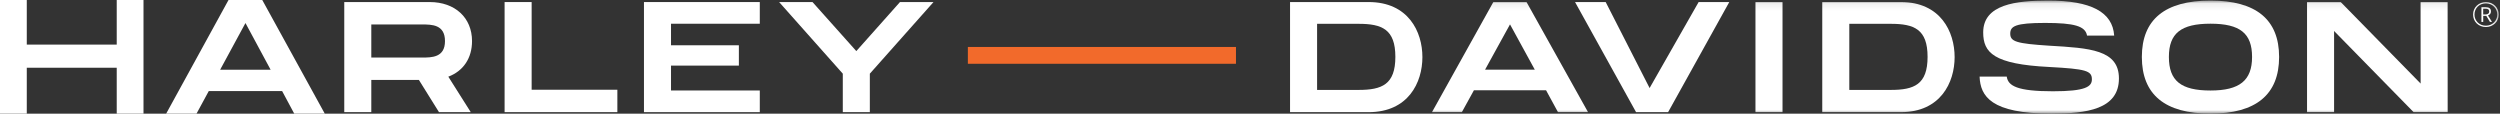
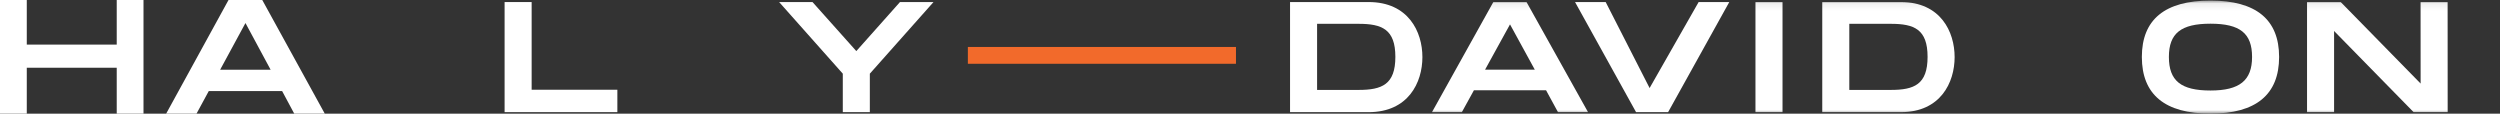
<svg xmlns="http://www.w3.org/2000/svg" xmlns:xlink="http://www.w3.org/1999/xlink" width="352px" height="16px" viewBox="0 0 352 16" version="1.1">
  <rect x="0" y="0" width="352" height="16" fill="#333333" stroke="none" />
  <title>LOGO/HorizonWordmark/Large/White</title>
  <desc>Created with Sketch.</desc>
  <defs>
    <polygon id="path-1" points="0 16 351.825 16 351.825 0.08 0 0.08" />
  </defs>
  <g id="Symbols" stroke="none" stroke-width="1" fill="none" fill-rule="evenodd">
    <g id="FOOTER/Desktop/Wide" transform="translate(-403, -80)">
      <g id="LOGO/HorizonWordmark/Large/White" transform="translate(403, 80)">
        <g id="Horizon-Logo">
          <polygon id="Fill-1" fill="#FFFFFF" points="16.435 0 16.435 6.281 3.771 6.281 3.771 0 0 0 0 16 3.771 16 3.771 9.538 16.435 9.538 16.435 16 20.205 16 20.205 0" />
          <path d="M32.175,0 L23.396,16 L27.67,16 L29.396,12.821 L39.723,12.821 L41.427,16 L45.728,16 L36.927,0 L32.175,0 Z M34.561,3.244 L38.106,9.823 L30.993,9.823 L34.561,3.244 Z" id="Fill-2" fill="#FFFFFF" />
          <g id="Group-24">
-             <path d="M52.279,3.445 L59.428,3.445 C60.789,3.445 62.654,3.445 62.654,5.784 C62.654,8.103 60.789,8.103 59.428,8.103 L52.279,8.103 L52.279,3.445 Z M66.462,5.784 C66.462,2.498 64.069,0.29 60.506,0.29 L48.472,0.29 L48.472,15.79 L52.279,15.79 L52.279,11.258 L58.982,11.258 L61.809,15.79 L66.282,15.79 L63.123,10.797 C65.249,9.994 66.462,8.18 66.462,5.784 L66.462,5.784 Z" id="Fill-3" fill="#FFFFFF" />
            <polygon id="Fill-5" fill="#FFFFFF" points="74.855 0.29 71.047 0.29 71.047 15.79 86.925 15.79 86.925 12.635 74.855 12.635" />
-             <polygon id="Fill-7" fill="#FFFFFF" points="90.67 15.791 106.979 15.791 106.979 12.74 94.478 12.74 94.478 9.237 104.033 9.237 104.033 6.375 94.478 6.375 94.478 3.341 106.979 3.341 106.979 0.29 90.67 0.29" />
            <polygon id="Fill-9" fill="#FFFFFF" points="120.569 7.194 114.401 0.29 109.701 0.29 118.665 10.374 118.665 15.791 122.473 15.791 122.473 10.374 131.437 0.29 126.716 0.29" />
            <path d="M196.467,8.007 C196.467,11.899 194.573,12.66 191.301,12.66 L185.446,12.66 L185.446,3.354 L191.301,3.354 C194.573,3.354 196.467,4.115 196.467,8.007 M192.703,0.289 L181.638,0.289 L181.638,15.791 L192.703,15.791 C198.292,15.791 200.275,11.616 200.275,8.04 C200.275,4.465 198.292,0.289 192.703,0.289" id="Fill-11" fill="#FFFFFF" />
            <polygon id="Fill-13" fill="#FFFFFF" points="232.264 12.396 226.081 0.29 221.766 0.29 230.357 15.791 234.869 15.791 243.482 0.29 239.167 0.29" />
            <mask id="mask-2" fill="white">
              <use xlink:href="#path-1" />
            </mask>
            <g id="Clip-16" />
            <polygon id="Fill-15" fill="#FFFFFF" mask="url(#mask-2)" points="247.17 15.79 250.978 15.79 250.978 0.289 247.17 0.289" />
-             <path d="M288.381,0.08 C283.858,0.08 279.234,0.613 279.234,4.561 C279.234,7.419 280.715,9.041 288.522,9.43 C293.695,9.709 294.538,9.953 294.538,11.174 C294.538,12.21 293.62,12.852 289.049,12.852 C284.046,12.852 282.734,12.101 282.55,10.788 L278.726,10.788 C278.837,13.541 280.323,16 288.833,16 C293.774,16 298.346,15.4 298.346,11.044 C298.346,7.004 294.233,6.765 288.543,6.434 C283.916,6.135 283.042,5.864 283.042,4.734 C283.042,3.692 283.751,3.228 287.95,3.228 C292.066,3.228 293.62,3.674 293.855,5.011 L297.677,5.011 C297.456,1.698 294.415,0.08 288.381,0.08" id="Fill-17" fill="#FFFFFF" mask="url(#mask-2)" />
            <path d="M317.091,8.018 C317.091,11.33 315.34,12.744 311.235,12.744 C307.077,12.744 305.38,11.375 305.38,8.018 C305.38,4.693 307.077,3.336 311.235,3.336 C315.395,3.336 317.091,4.693 317.091,8.018 M311.235,0.08 C304.823,0.08 301.572,2.751 301.572,8.018 C301.572,13.314 304.823,16 311.235,16 C317.647,16 320.899,13.314 320.899,8.018 C320.899,2.751 317.647,0.08 311.235,0.08" id="Fill-18" fill="#FFFFFF" mask="url(#mask-2)" />
            <polygon id="Fill-19" fill="#FFFFFF" mask="url(#mask-2)" points="340.817 0.29 340.824 11.765 329.629 0.344 329.576 0.29 324.831 0.29 324.831 15.79 328.639 15.79 328.639 4.364 339.783 15.736 339.836 15.79 344.632 15.79 344.625 0.29" />
            <polygon id="Fill-20" fill="#F26A2B" mask="url(#mask-2)" points="136.275 8.979 174.024 8.979 174.024 6.612 136.275 6.612" />
            <path d="M271.403,8.007 C271.403,11.899 269.509,12.66 266.237,12.66 L260.382,12.66 L260.382,3.354 L266.237,3.354 C269.509,3.354 271.403,4.115 271.403,8.007 M267.638,0.289 L256.574,0.289 L256.574,15.791 L267.638,15.791 C273.228,15.791 275.211,11.616 275.211,8.04 C275.211,4.465 273.228,0.289 267.638,0.289" id="Fill-21" fill="#FFFFFF" mask="url(#mask-2)" />
            <path d="M216.097,9.806 L209.099,9.806 L212.609,3.432 L216.097,9.806 Z M210.261,0.29 L201.624,15.79 L205.83,15.79 L207.527,12.711 L217.686,12.711 L219.363,15.79 L223.595,15.79 L214.936,0.29 L210.261,0.29 Z" id="Fill-22" fill="#FFFFFF" mask="url(#mask-2)" />
-             <path d="M349.632,2.032 L349.978,2.032 C350.126,2.032 350.247,1.997 350.341,1.927 C350.435,1.856 350.482,1.754 350.482,1.619 C350.482,1.479 350.437,1.378 350.348,1.317 C350.259,1.256 350.137,1.226 349.983,1.226 L349.632,1.226 L349.632,2.032 Z M349.385,3.088 L349.385,1.014 L349.998,1.014 C350.231,1.014 350.411,1.063 350.539,1.161 C350.665,1.259 350.729,1.408 350.729,1.61 C350.729,1.764 350.687,1.887 350.605,1.979 C350.523,2.072 350.424,2.138 350.309,2.176 L350.876,3.088 L350.585,3.088 L350.067,2.234 L349.637,2.234 L349.637,3.088 L349.385,3.088 Z M350.017,3.616 C350.244,3.616 350.455,3.576 350.649,3.496 C350.843,3.416 351.013,3.304 351.158,3.16 C351.303,3.016 351.417,2.849 351.499,2.658 C351.582,2.468 351.622,2.264 351.622,2.047 C351.622,1.832 351.583,1.631 351.504,1.442 C351.425,1.253 351.313,1.087 351.168,0.943 C351.023,0.799 350.853,0.685 350.657,0.602 C350.461,0.518 350.247,0.477 350.017,0.477 C349.786,0.477 349.573,0.516 349.378,0.594 C349.182,0.673 349.011,0.783 348.867,0.926 C348.721,1.068 348.609,1.234 348.528,1.425 C348.448,1.616 348.407,1.823 348.407,2.047 C348.407,2.261 348.446,2.463 348.523,2.651 C348.6,2.84 348.712,3.008 348.856,3.153 C349.001,3.298 349.171,3.412 349.368,3.494 C349.564,3.575 349.78,3.616 350.017,3.616 L350.017,3.616 Z M350.017,3.803 C349.754,3.803 349.512,3.759 349.291,3.669 C349.07,3.579 348.88,3.456 348.718,3.297 C348.557,3.138 348.432,2.953 348.343,2.74 C348.254,2.527 348.21,2.296 348.21,2.047 C348.21,1.794 348.256,1.56 348.348,1.346 C348.44,1.131 348.568,0.946 348.733,0.789 C348.898,0.632 349.089,0.51 349.308,0.422 C349.527,0.333 349.764,0.29 350.017,0.29 C350.274,0.29 350.512,0.335 350.731,0.427 C350.95,0.518 351.142,0.644 351.306,0.806 C351.471,0.967 351.599,1.154 351.689,1.367 C351.78,1.58 351.825,1.807 351.825,2.047 C351.825,2.296 351.779,2.527 351.687,2.74 C351.595,2.953 351.467,3.138 351.304,3.297 C351.141,3.456 350.95,3.579 350.731,3.669 C350.512,3.759 350.274,3.803 350.017,3.803 L350.017,3.803 Z" id="Fill-23" fill="#FFFFFF" mask="url(#mask-2)" />
          </g>
        </g>
      </g>
    </g>
  </g>
</svg>